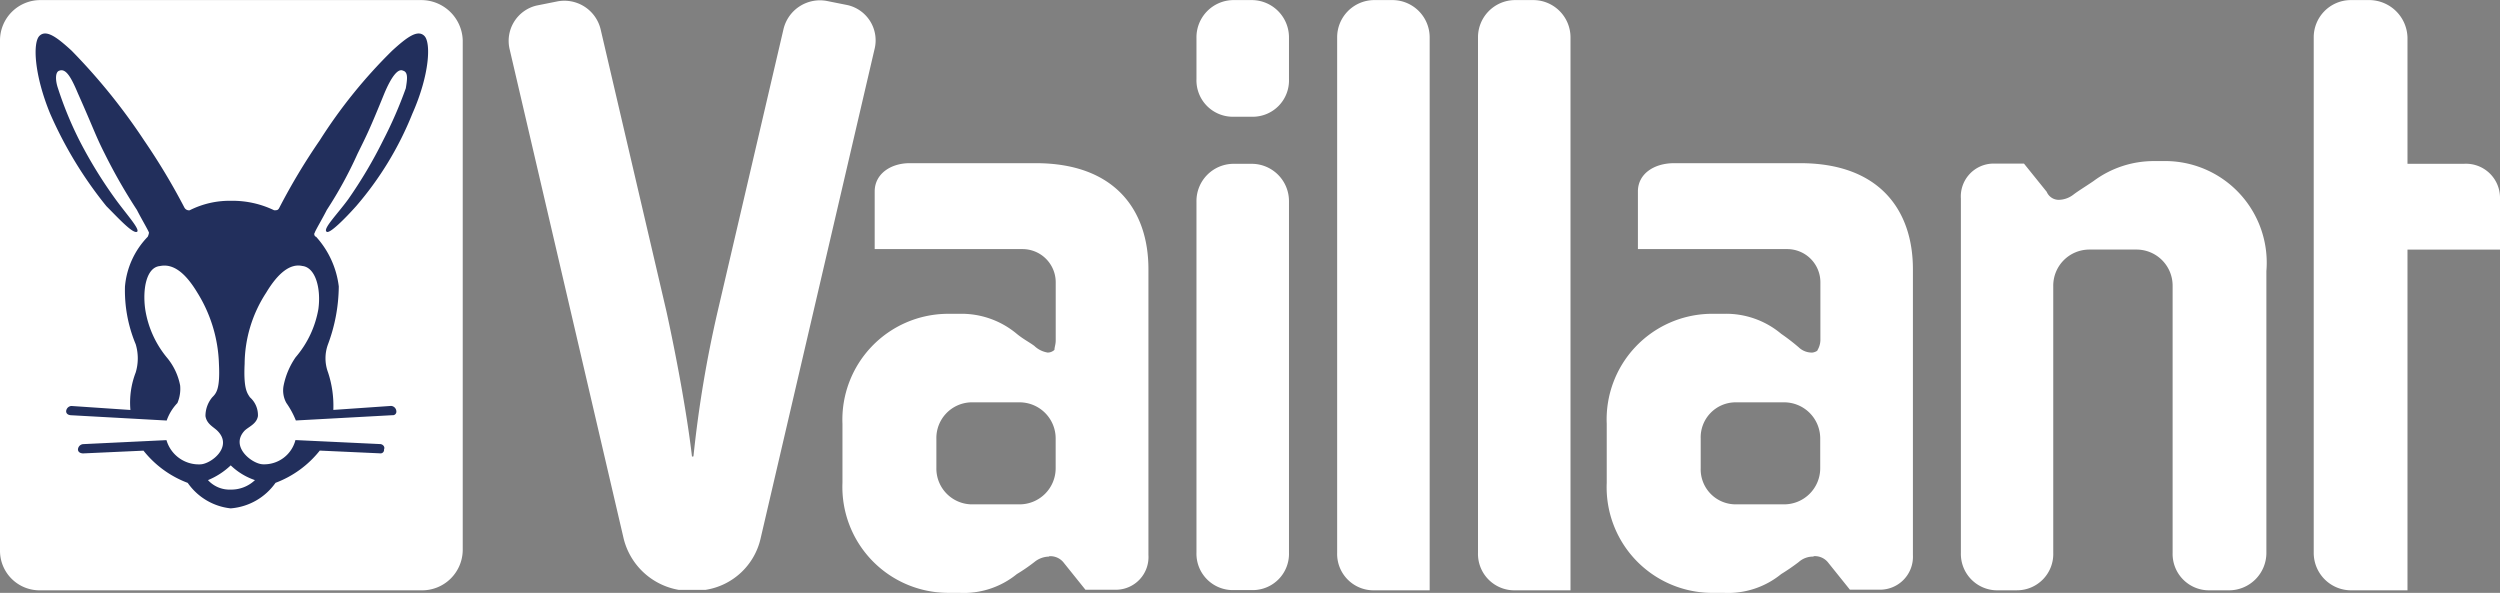
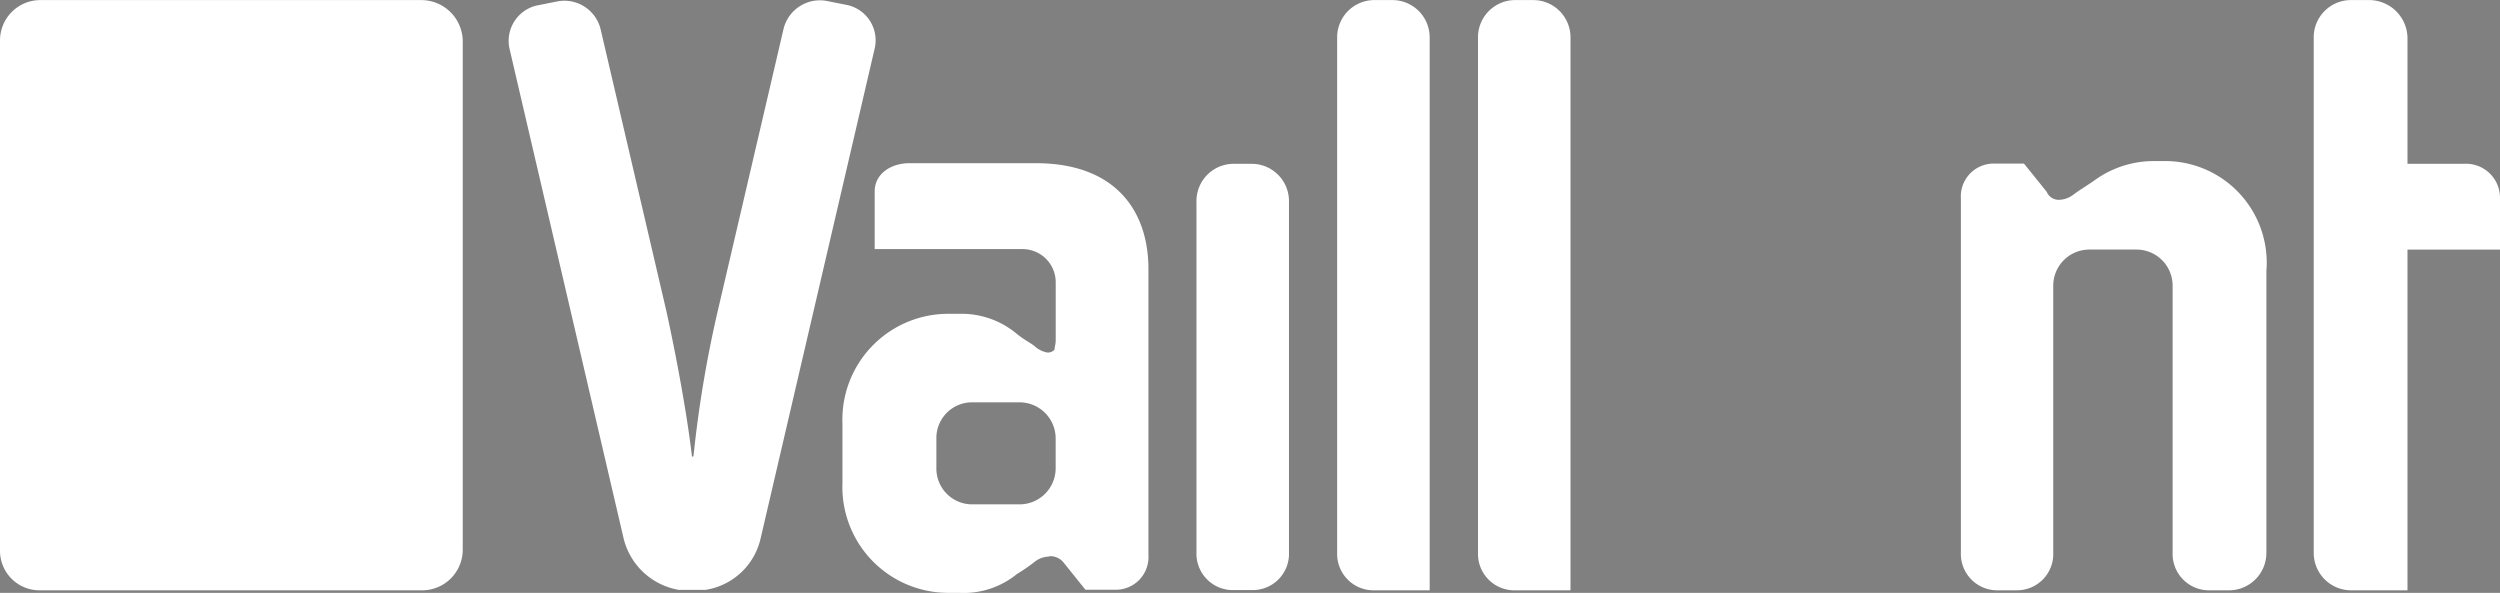
<svg xmlns="http://www.w3.org/2000/svg" width="85.719" height="20.327" viewBox="0 0 85.719 20.327">
  <rect x="0" y="0" width="85.719" height="20.327" fill="#808080" stroke="none" />
  <g id="Artwork" transform="translate(0)">
    <g id="Valiant_logo" transform="translate(0 0)">
      <path id="Path_84" data-name="Path 84" d="M56.78,9.056A1.276,1.276,0,0,1,58.023,7.77h.686a1.28,1.28,0,0,1,1.243,1.286V21.1a1.244,1.244,0,0,1-1.243,1.286h-.686A1.248,1.248,0,0,1,56.78,21.1V9.056Z" transform="translate(-15.756 -2.153)" fill="#fff" fill-rule="evenodd" />
      <path id="Path_85" data-name="Path 85" d="M113.015,1.286V5.614h1.929a1.166,1.166,0,0,1,1.243,1.149V8.555h-3.172V20.238h-1.929a1.284,1.284,0,0,1-1.286-1.286V1.286A1.276,1.276,0,0,1,111.043,0h.686a1.318,1.318,0,0,1,1.286,1.286Z" transform="translate(-30.468 0.003)" fill="#fff" fill-rule="evenodd" />
      <path id="Path_86" data-name="Path 86" d="M94.989,22.358H94.3a1.248,1.248,0,0,1-1.243-1.286V8.926a1.126,1.126,0,0,1,1.105-1.2H95.22l.78.968a.447.447,0,0,0,.412.275.848.848,0,0,0,.506-.181c.181-.137.412-.275.686-.462a3.459,3.459,0,0,1,2.066-.686h.462a3.485,3.485,0,0,1,3.4,3.772v9.66a1.284,1.284,0,0,1-1.286,1.286h-.686a1.248,1.248,0,0,1-1.243-1.286V11.917a1.238,1.238,0,0,0-1.243-1.243H97.467a1.238,1.238,0,0,0-1.243,1.243v9.154a1.244,1.244,0,0,1-1.243,1.286h0Z" transform="translate(-25.823 -2.117)" fill="#fff" fill-rule="evenodd" />
      <path id="Path_87" data-name="Path 87" d="M71.383,0h.686a1.28,1.28,0,0,1,1.243,1.286V20.238H71.383a1.248,1.248,0,0,1-1.243-1.286V1.286A1.276,1.276,0,0,1,71.383,0Z" transform="translate(-19.463 0.003)" fill="#fff" fill-rule="evenodd" />
      <path id="Path_88" data-name="Path 88" d="M64.7,0h.686a1.28,1.28,0,0,1,1.243,1.286V20.238H64.7a1.248,1.248,0,0,1-1.243-1.286V1.286A1.276,1.276,0,0,1,64.7,0Z" transform="translate(-17.609 0.003)" fill="#fff" fill-rule="evenodd" />
      <path id="Path_89" data-name="Path 89" d="M43.2,17.183v1.012a1.228,1.228,0,0,0,1.192,1.243h1.655a1.238,1.238,0,0,0,1.243-1.243V17.183a1.238,1.238,0,0,0-1.243-1.243H44.387A1.224,1.224,0,0,0,43.2,17.183Zm3.865,4.046a.816.816,0,0,0-.506.188,6.155,6.155,0,0,1-.6.412,2.885,2.885,0,0,1-1.98.643h-.412A3.629,3.629,0,0,1,39.98,18.7V16.677a3.629,3.629,0,0,1,3.584-3.772h.412a2.951,2.951,0,0,1,1.98.686c.231.188.412.275.6.412a.864.864,0,0,0,.462.231.339.339,0,0,0,.231-.094c0-.094.043-.181.043-.325v-1.98a1.138,1.138,0,0,0-1.149-1.149H41.085V8.708c0-.6.549-.968,1.2-.968h4.321c2.717,0,3.865,1.611,3.865,3.634v9.8a1.12,1.12,0,0,1-1.105,1.192H48.311l-.737-.918a.58.58,0,0,0-.506-.231h0Z" transform="translate(-11.094 -2.145)" fill="#fff" fill-rule="evenodd" />
-       <path id="Path_90" data-name="Path 90" d="M79.472,17.183v1.012a1.2,1.2,0,0,0,1.2,1.243h1.655a1.238,1.238,0,0,0,1.243-1.243V17.183a1.238,1.238,0,0,0-1.243-1.243H80.672a1.2,1.2,0,0,0-1.2,1.243Zm3.865,4.046a.738.738,0,0,0-.506.188,7.185,7.185,0,0,1-.6.412,2.885,2.885,0,0,1-1.98.643H79.79A3.621,3.621,0,0,1,76.25,18.7V16.677a3.621,3.621,0,0,1,3.54-3.772h.462a2.937,2.937,0,0,1,1.98.686,7.219,7.219,0,0,1,.6.462.651.651,0,0,0,.462.181c.043,0,.188-.043.188-.094a.692.692,0,0,0,.094-.325v-1.98a1.138,1.138,0,0,0-1.149-1.149H77.319V8.708c0-.6.549-.968,1.243-.968h4.321c2.717,0,3.865,1.611,3.865,3.634v9.8A1.129,1.129,0,0,1,85.6,22.364H84.588l-.737-.918a.58.58,0,0,0-.506-.231h0Z" transform="translate(-21.159 -2.145)" fill="#fff" fill-rule="evenodd" />
      <path id="Path_91" data-name="Path 91" d="M30.475,15.634a40.58,40.58,0,0,1,.831-4.971L33.56,1A1.285,1.285,0,0,1,35.077.035l.686.137a1.24,1.24,0,0,1,.918,1.517L32.773,18.473a2.3,2.3,0,0,1-1.886,1.748h-.918a2.358,2.358,0,0,1-1.886-1.748L24.175,1.7A1.245,1.245,0,0,1,25.092.187l.686-.137a1.279,1.279,0,0,1,1.517.968l2.254,9.66c.412,1.886.737,3.772.874,4.971h.043Z" transform="translate(-6.697 0.004)" fill="#fff" fill-rule="evenodd" />
-       <path id="Path_92" data-name="Path 92" d="M56.78,1.286A1.276,1.276,0,0,1,58.023,0h.686a1.28,1.28,0,0,1,1.243,1.286V2.709A1.244,1.244,0,0,1,58.709,4h-.686A1.248,1.248,0,0,1,56.78,2.709V1.286Z" transform="translate(-15.756 0.003)" fill="#fff" fill-rule="evenodd" />
      <path id="Path_93" data-name="Path 93" d="M1.38,20.238A1.357,1.357,0,0,1,0,18.858V1.38A1.384,1.384,0,0,1,1.38,0H14.443a1.423,1.423,0,0,1,1.423,1.38V18.858a1.394,1.394,0,0,1-1.423,1.38Z" transform="translate(0 0.003)" fill="#fff" fill-rule="evenodd" />
      <path id="Path_94" data-name="Path 94" d="M8.259,19.449c-3.772,0-6.344-3.128-6.069-8.143A10.987,10.987,0,0,1,3.339,6.986,13.817,13.817,0,0,1,1.778,4.32C1.229,2.983,1.092,1.7,1.453,1.328c.506-.506,1.149.137,1.517.506.275.231.506.506.918.918.275.412.686.918,1.286,1.705A4.841,4.841,0,0,1,8.252,3.171,4.97,4.97,0,0,1,11.38,4.457c.6-.78.968-1.286,1.286-1.705a9.052,9.052,0,0,1,.918-.918c.368-.368,1.012-1.012,1.474-.506.412.368.231,1.655-.325,2.991a13.837,13.837,0,0,1-1.517,2.666,10.961,10.961,0,0,1,1.105,4.321c.325,5.014-2.3,8.143-6.069,8.143h0Z" transform="translate(-0.347 -0.314)" fill="#fff" fill-rule="evenodd" />
-       <path id="Path_95" data-name="Path 95" d="M8.38,17.867a2.062,2.062,0,0,1-1.474-.874,3.512,3.512,0,0,1-1.517-1.105l-2.066.094c-.094,0-.181-.043-.181-.137a.194.194,0,0,1,.181-.181l2.854-.137a1.153,1.153,0,0,0,1.149.831c.368,0,1.149-.6.6-1.149-.137-.137-.368-.231-.412-.506a1,1,0,0,1,.231-.643c.137-.137.275-.275.231-1.149a4.894,4.894,0,0,0-.737-2.435c-.412-.686-.831-1.012-1.286-.918-.462.043-.6.78-.506,1.474a3.423,3.423,0,0,0,.737,1.655,2.11,2.11,0,0,1,.462.968,1.251,1.251,0,0,1-.094.6,1.65,1.65,0,0,0-.368.6l-3.266-.181c-.094,0-.181-.043-.181-.137a.194.194,0,0,1,.181-.181l2.023.137a2.866,2.866,0,0,1,.181-1.286,1.68,1.68,0,0,0,0-.968,4.786,4.786,0,0,1-.368-1.98,2.794,2.794,0,0,1,.78-1.705.507.507,0,0,0,.043-.137c0-.043-.275-.506-.412-.78A18.964,18.964,0,0,1,4.06,5.707c-.325-.643-.368-.831-.918-2.066-.231-.549-.412-.874-.643-.78-.137.043-.137.325-.043.6a12.43,12.43,0,0,0,.737,1.792A15.49,15.49,0,0,0,4.436,7.275c.368.506.831,1.012.737,1.105-.137.094-.643-.462-1.055-.874A13.862,13.862,0,0,1,2.189,4.334C1.639,3,1.589,1.9,1.82,1.668s.6.043,1.105.506A20.675,20.675,0,0,1,5.411,5.252a22.189,22.189,0,0,1,1.38,2.3.178.178,0,0,0,.181.094,3.037,3.037,0,0,1,1.423-.325,3.278,3.278,0,0,1,1.474.325c.094,0,.137,0,.181-.094a21.391,21.391,0,0,1,1.38-2.3,17.335,17.335,0,0,1,2.485-3.078c.506-.462.874-.737,1.105-.506S15.2,3,14.608,4.334a11.226,11.226,0,0,1-1.929,3.172c-.368.412-.918.968-1.012.874-.137-.094.368-.6.737-1.105a15.6,15.6,0,0,0,1.2-2.023,14.559,14.559,0,0,0,.78-1.792c.043-.275.094-.549-.094-.6-.181-.094-.412.231-.643.78-.506,1.243-.6,1.423-.918,2.066a14.1,14.1,0,0,1-1.055,1.929c-.137.275-.412.737-.412.78-.043.043,0,.137.043.137a3.086,3.086,0,0,1,.78,1.705,5.8,5.8,0,0,1-.368,1.98,1.38,1.38,0,0,0,0,.968,3.639,3.639,0,0,1,.181,1.286l1.98-.137a.194.194,0,0,1,.181.181.122.122,0,0,1-.137.137l-3.309.181a2.9,2.9,0,0,0-.325-.6.882.882,0,0,1-.094-.6,2.6,2.6,0,0,1,.412-.968,3.436,3.436,0,0,0,.78-1.655c.094-.694-.094-1.423-.549-1.474-.412-.094-.831.231-1.243.918a4.515,4.515,0,0,0-.737,2.435c-.043.874.094,1.012.181,1.149a.816.816,0,0,1,.275.643c-.043.275-.325.368-.462.506-.506.549.275,1.149.643,1.149a1.106,1.106,0,0,0,1.105-.831l2.9.137c.094,0,.181.094.137.181a.119.119,0,0,1-.137.137l-2.066-.094a3.512,3.512,0,0,1-1.517,1.105,2.077,2.077,0,0,1-1.517.874h0Z" transform="translate(-0.469 -0.436)" fill="#222f5c" fill-rule="evenodd" />
      <path id="Path_96" data-name="Path 96" d="M10.65,22.911a1,1,0,0,1-.78-.325,2.515,2.515,0,0,0,.78-.506,2.223,2.223,0,0,0,.831.506,1.178,1.178,0,0,1-.831.325Z" transform="translate(-2.739 -6.124)" fill="#fff" fill-rule="evenodd" />
      <path id="Path_97" data-name="Path 97" d="M8.685,15.289a1.073,1.073,0,0,0-.043-.231.062.062,0,0,0-.094,0c-.043,0-.231.043-.325-.094-.043-.137.094-.231.181-.275v-.043c-.137-.231-.462-.412-.643-.275a.892.892,0,0,0,0,1.012c.368.506.737.6.874.506s.137-.275.043-.6h0Z" transform="translate(-2.11 -3.972)" fill="#fff" fill-rule="evenodd" />
-       <path id="Path_98" data-name="Path 98" d="M8.915,15.191a1.3,1.3,0,0,0-.137-.824c-.094-.231-.325-.737-.831-.737-.368,0-.6.231-.462.325.043.043.137-.043.275-.094.094,0,.549-.137.831.549.231.462.231.78.325.78Z" transform="translate(-2.066 -3.779)" fill="#fff" fill-rule="evenodd" />
      <path id="Path_99" data-name="Path 99" d="M12.77,15.289c.043-.137.043-.181.094-.231,0-.043.043-.043.094,0,.043,0,.231.043.325-.094.043-.137-.094-.231-.181-.275v-.043c.137-.231.412-.412.643-.275a.834.834,0,0,1-.043,1.012c-.325.506-.686.6-.874.506-.137-.094-.137-.275-.043-.6h0Z" transform="translate(-3.529 -3.972)" fill="#fff" fill-rule="evenodd" />
-       <path id="Path_100" data-name="Path 100" d="M12.462,15.191c-.094-.043-.043-.412.094-.824.094-.231.368-.737.874-.737.325,0,.549.231.462.325-.043.043-.181-.043-.275-.094-.137,0-.549-.137-.874.549a7.7,7.7,0,0,1-.275.78h0Z" transform="translate(-3.445 -3.779)" fill="#fff" fill-rule="evenodd" />
      <path id="Path_101" data-name="Path 101" d="M6.639,20.5H3.561a.2.2,0,0,1-.181-.188c0-.094.094-.137.181-.137H6.639a.306.306,0,0,0,0,.275v.043h0Z" transform="translate(-0.938 -5.594)" fill="#fff" fill-rule="evenodd" />
      <path id="Path_102" data-name="Path 102" d="M14.07,20.5h3.078c.094,0,.137-.094.137-.188a.119.119,0,0,0-.137-.137H14.07V20.5Z" transform="translate(-3.904 -5.594)" fill="#fff" fill-rule="evenodd" />
    </g>
  </g>
</svg>